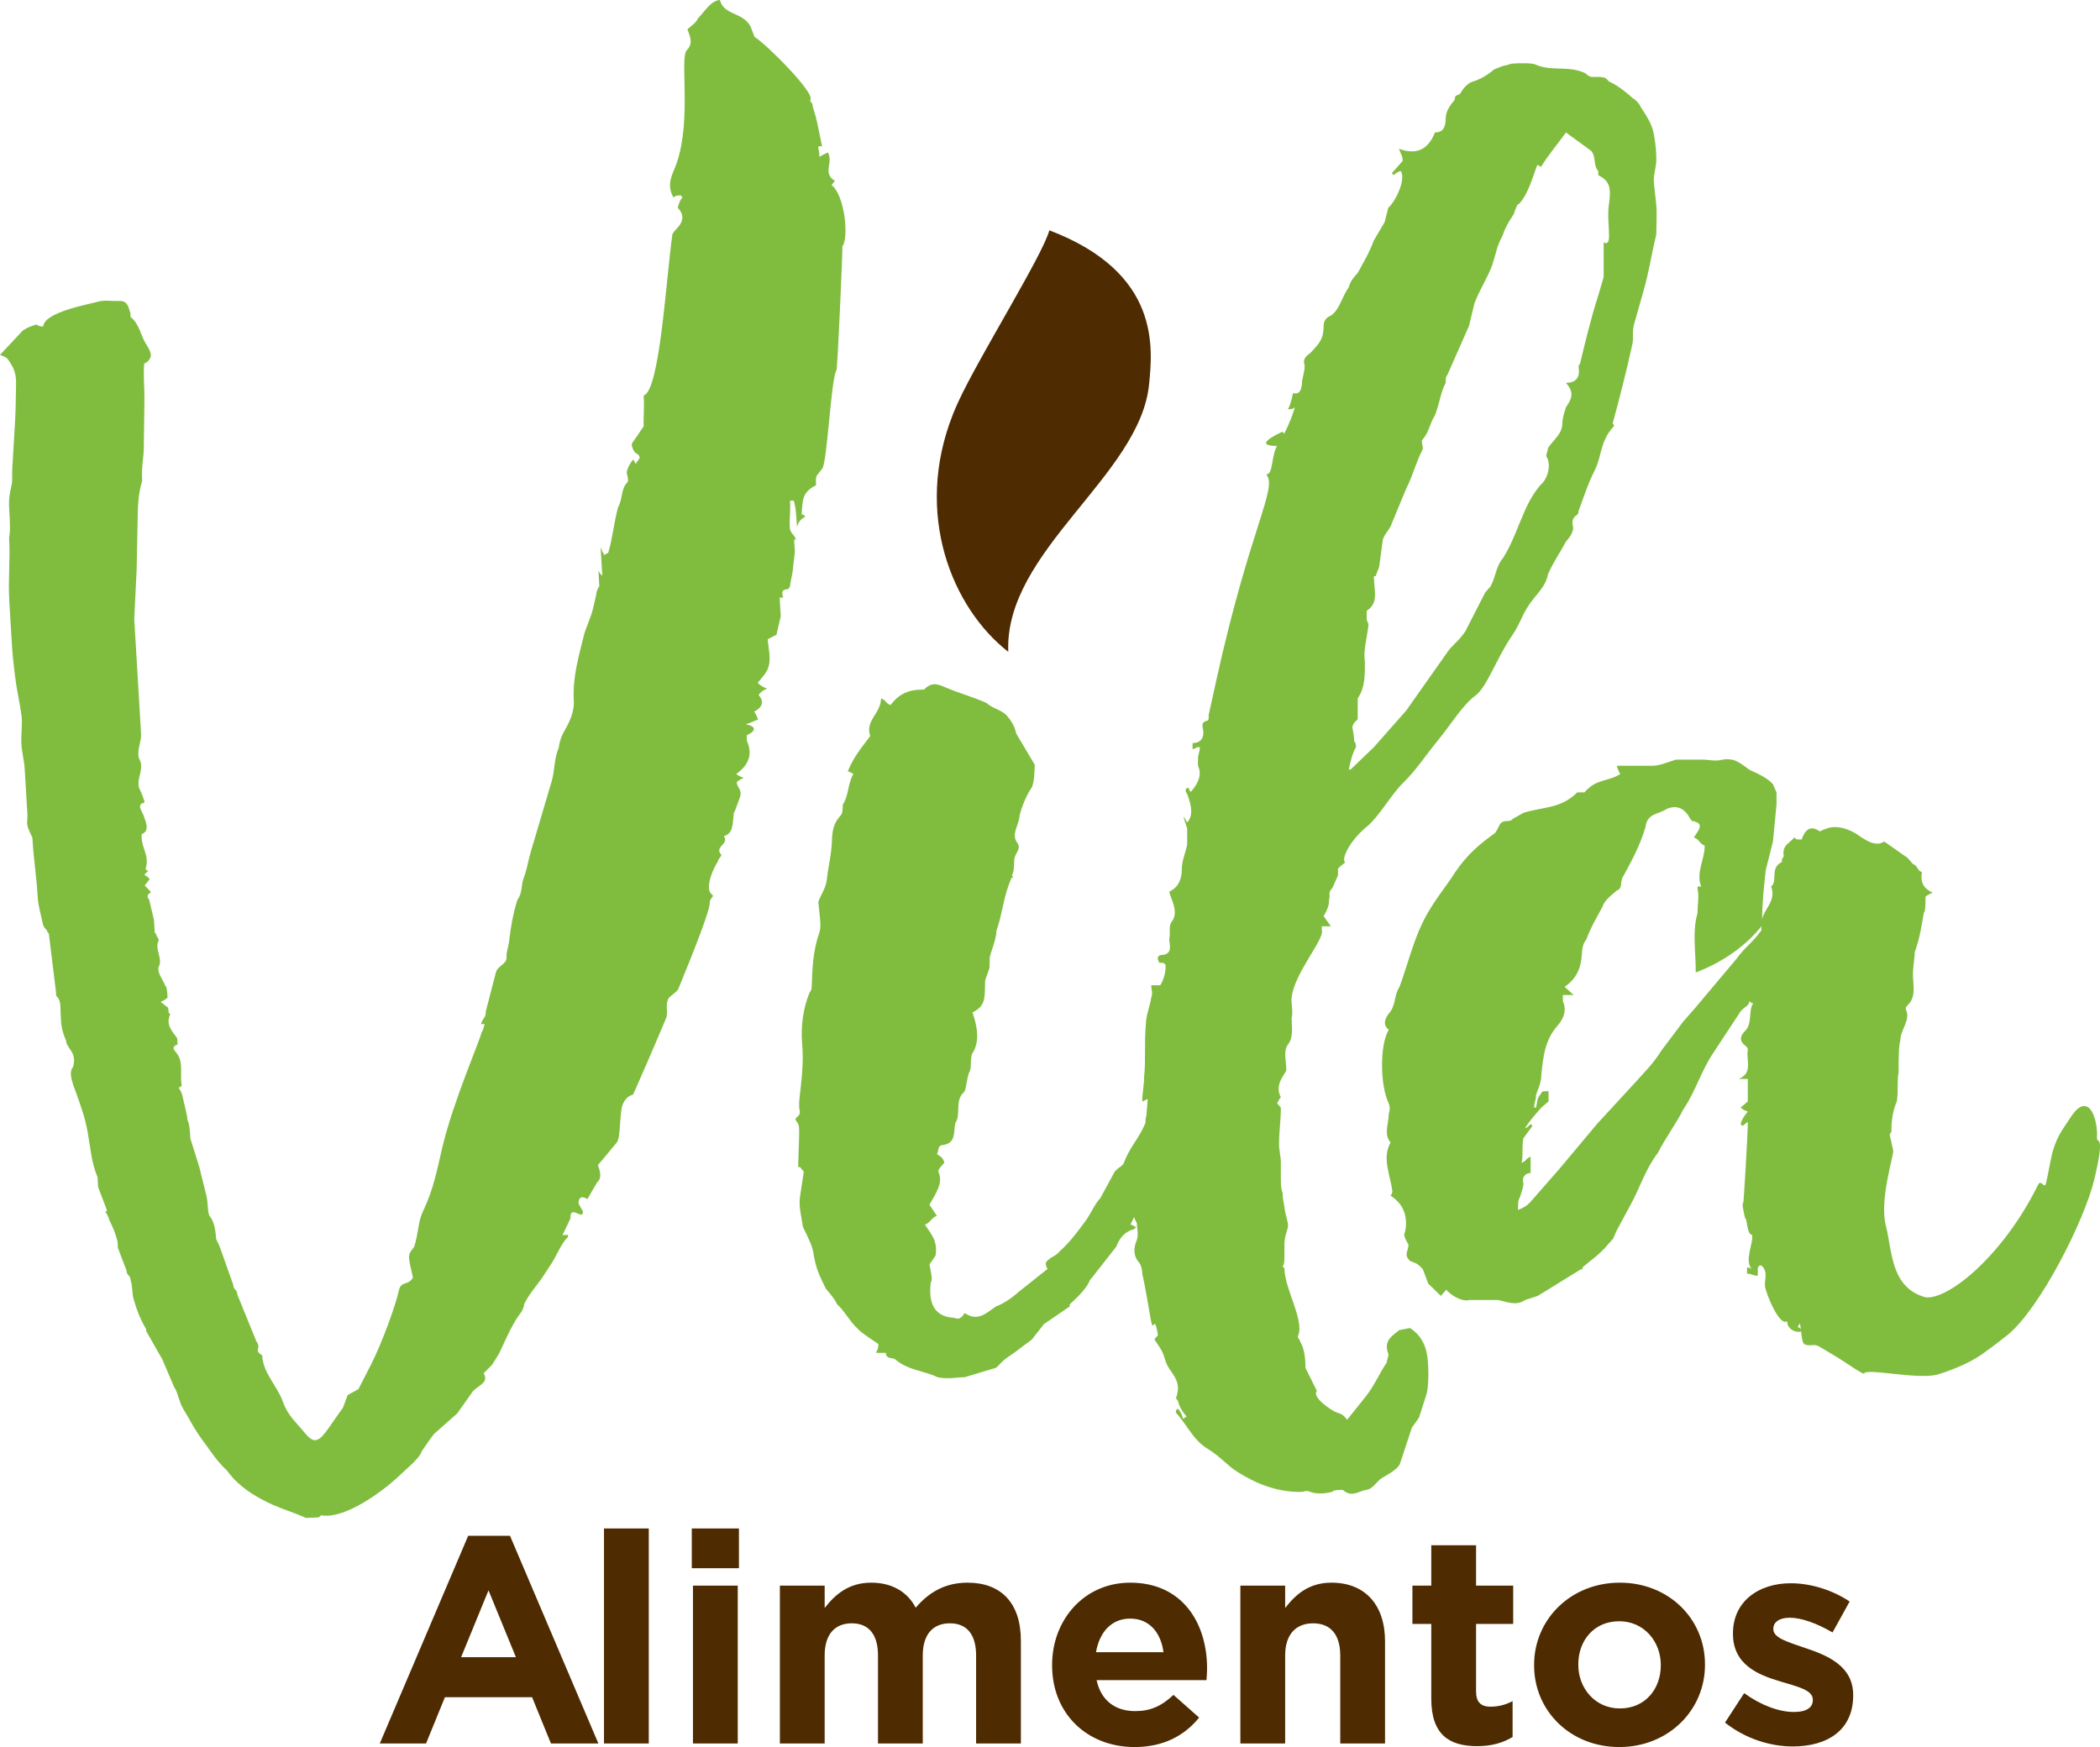
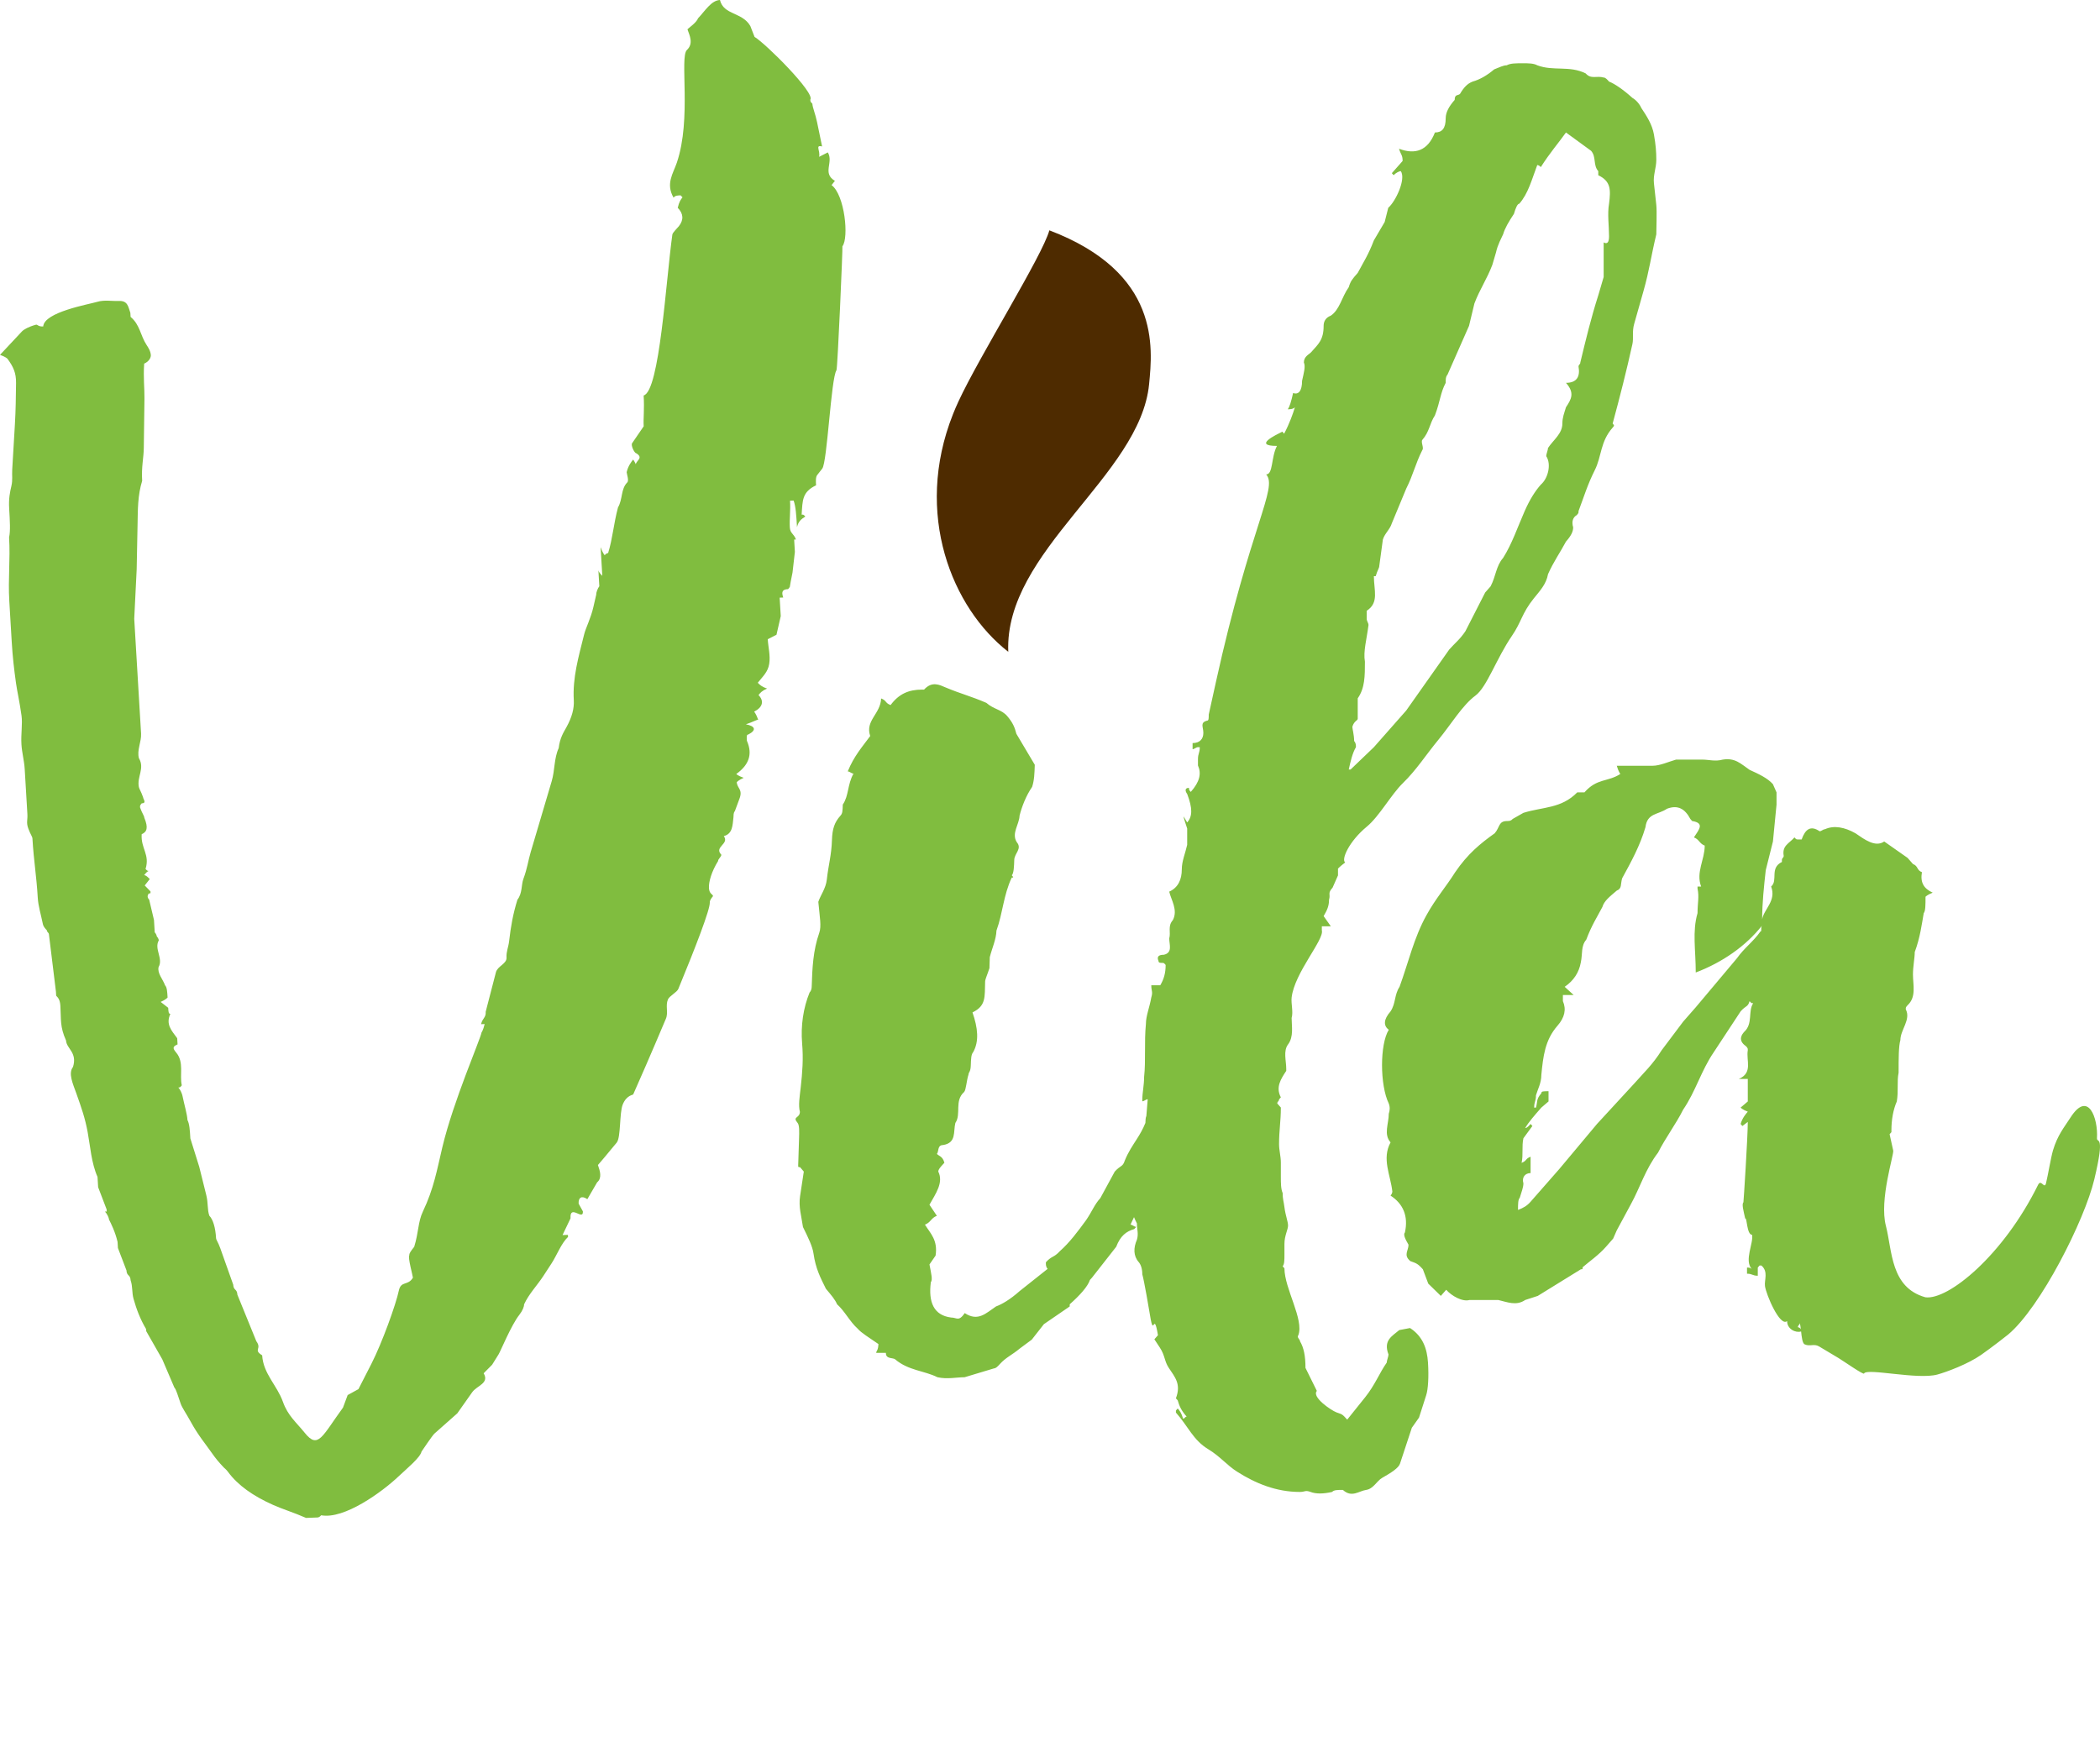
<svg xmlns="http://www.w3.org/2000/svg" xml:space="preserve" width="82.754mm" height="68.853mm" style="shape-rendering:geometricPrecision; text-rendering:geometricPrecision; image-rendering:optimizeQuality; fill-rule:evenodd; clip-rule:evenodd" viewBox="0 0 7640.53 6357.04">
  <defs>
    <style type="text/css"> .fil1 {fill:#4E2B00;fill-rule:nonzero} .fil0 {fill:#80BD3F;fill-rule:nonzero} </style>
  </defs>
  <g id="Camada_x0020_1">
    <path class="fil0" d="M6541.31 4829.46c0,-7.43 6.52,-7.43 6.52,-14.9 1.97,4.45 3.18,12.61 4.27,22.01 -2.47,-4.09 -6.64,-7.11 -10.79,-7.11zm11.7 15.35c2.23,20.44 4.73,43.22 13.05,47 19.13,8.68 33.97,-3.45 52.27,7.44l70.46 42.11c17.36,10.36 93.34,63.74 93.34,56.29 10.74,-20.4 194.92,23.73 267.02,3.88 33.16,-9.15 110.64,-37.83 158.93,-71.52 38.08,-26.62 93.18,-69.7 98.32,-74.03 117.83,-98.65 277.73,-415.32 313.35,-564.27 40.98,-171.23 8.47,-129.66 9.75,-150.61 4.48,-71.12 -31.59,-175.77 -96.27,-74.83 -23.62,36.89 -46.92,63.6 -63.71,119.49 -7.36,24.58 -18.6,92.33 -25.41,119.66 -5.96,23.8 -17.62,-17.02 -28.89,5.86 -126.95,257.53 -327.54,420.34 -410.06,409.19 -127.47,-35.74 -120.21,-169.81 -143.71,-260.21 -24.62,-94.71 29.91,-258.8 26.69,-273.6l-13.07 -59.58 6.56 -7.43 0 -7.46c0,-37.25 6.52,-74.5 19.58,-104.28 6.55,-37.23 0,-74.48 6.55,-104.24 0,-52.16 0,-96.86 6.5,-119.2 0,-37.25 39.2,-74.48 19.6,-111.72 0,-7.44 0,-7.44 6.53,-14.9 32.68,-29.81 19.6,-74.5 19.6,-111.74 0,-29.78 6.52,-59.59 6.52,-81.91 19.6,-52.12 26.15,-104.26 32.67,-141.5 6.52,-7.42 6.52,-29.81 6.52,-59.58 0,0 6.55,-7.46 26.15,-14.91 -32.67,-14.89 -45.73,-37.24 -39.18,-74.48 -19.58,-7.43 -13.06,-22.34 -32.67,-29.81 -13.05,-14.89 -19.6,-22.32 -19.6,-22.32l-84.9 -59.58c-32.64,22.32 -71.85,-7.49 -104.5,-29.81 -39.2,-22.3 -78.38,-29.78 -111.02,-14.86 -6.56,0 -13.06,7.43 -19.63,7.43 -32.65,-22.34 -52.23,-7.43 -65.29,29.76l-13.06 0c-6.53,0 -6.53,0 -13.08,-7.43 -19.56,22.38 -45.71,29.82 -39.17,67.06 0,7.44 -6.54,7.44 -6.54,14.87l0 7.46c-45.73,22.39 -13.06,67.06 -39.17,89.36 19.58,52.14 -26.15,81.94 -32.67,119.15 0,-59.55 6.52,-119.15 13.06,-178.7l26.13 -104.28 13.06 -134.07 0 -44.69 -13.06 -29.8c-19.6,-22.33 -52.25,-37.23 -84.91,-52.15 -32.67,-22.34 -52.25,-44.63 -97.98,-37.24 -26.13,7.47 -52.23,0 -71.83,0l-97.96 0c-26.13,7.47 -58.79,22.34 -84.91,22.34l-130.63 0c6.52,22.37 13.06,29.81 13.06,29.81 -45.73,29.8 -84.92,14.89 -130.64,67.03l-26.13 0c-58.79,59.58 -124.08,52.12 -195.94,74.5l-39.2 22.32c-6.5,7.43 -13.05,7.43 -19.56,7.43 -32.67,0 -26.13,22.39 -45.73,44.69 -52.23,37.27 -97.98,74.52 -143.69,141.53 -32.67,52.12 -71.83,96.82 -104.48,156.41 -45.73,81.94 -65.33,171.31 -98,260.68 -19.58,29.81 -13.05,59.59 -32.67,89.36 -26.1,29.81 -26.1,52.16 -6.52,67.05 -32.65,52.12 -32.65,201.13 0,268.13 4.95,13.06 4.06,25.52 0,37.26 0,37.22 -19.58,74.46 6.52,104.28 -32.65,59.58 0,119.16 6.52,178.74 0,0 0,7.42 -6.52,14.91 45.75,29.78 65.33,74.48 52.27,134.06 -6.52,7.42 0,22.33 13.06,44.67 0,22.39 -19.58,37.25 6.52,59.58 19.61,7.48 26.13,7.48 45.73,29.81l19.58 52.15 45.73 44.68 19.58 -22.33c19.61,22.33 58.79,44.67 84.91,37.2l104.51 0c32.67,7.47 65.31,22.38 97.98,0l45.72 -14.86 156.75 -96.82c6.52,0 6.52,0 6.52,-7.46 26.11,-22.35 58.79,-44.69 84.91,-74.5l26.13 -29.77 13.06 -29.81 52.23 -96.81c32.67,-59.59 52.27,-126.6 98,-186.18 26.12,-52.18 65.31,-104.3 91.43,-156.45 45.71,-67 65.31,-141.54 111.02,-208.55l97.96 -148.96c19.58,-22.32 26.15,-14.86 32.67,-37.24 6.54,7.47 6.54,7.47 13.06,7.47 -19.58,29.77 0,74.47 -32.67,104.27 -6.53,7.47 -26.11,29.79 6.52,52.14 6.56,7.47 6.56,7.47 6.56,14.9 -6.56,37.25 19.58,81.96 -32.67,104.27l32.67 0 0 81.93 -26.15 22.34c0,0 6.54,7.43 26.15,14.87 -6.56,7.49 -19.61,22.37 -26.15,44.71l6.54 7.43 19.61 -14.89c0,53.08 -15.21,290.56 -15.9,292.23 -6.53,7.49 0,29.82 6.52,59.63 6.54,-7.47 5.27,58.86 24.85,58.86 6.35,29.04 -29.45,93.46 -1.09,124.3 -5.75,-5.03 -11.48,-5.03 -17.23,-5.03l0 22.32c19.61,0 19.61,7.43 39.19,7.43l0 -29.76c0,0 0,0 6.52,-7.49l6.55 0c26.12,22.34 10.29,52.37 13.06,74.49 3.77,30.22 54.41,150.09 80.54,127.75 0,29.1 31.19,43.97 50.88,37.7zm-3329.8 78.06c-0.78,24.13 27.7,16.13 34.5,24.13 48.09,40.25 104.53,40.25 153.14,64.37 35.03,8.09 70.55,0 98.77,0l106.87 -32.16c7.04,0 14.37,-8.08 21.68,-16.09 21.95,-24.12 43.37,-32.2 72.37,-56.33l43.36 -32.16 44.16 -56.34 93.81 -64.38 0.24 -8c36.31,-32.21 65.56,-64.37 73.41,-88.51l7.31 -8.07 88.3 -112.63c15.38,-40.25 37.07,-56.29 65.55,-64.36l7.31 -8.04c-7.04,0 -13.85,-8.06 -20.9,-8.06l12.87 -27.35c3.05,7.52 6.55,15.19 10.59,22.84 0,22.21 6.52,37.05 0,59.23 -13.06,29.65 -13.06,59.26 6.52,81.52 6.53,7.37 13.05,22.17 13.05,44.44 6.56,22.22 24.8,128.68 28.48,151.51 13.58,84.37 12.65,-24.02 28.47,70.08 0,0 -6.54,7.42 -13.08,14.84l19.6 29.64c19.58,29.6 16.35,49.36 32.67,74.05 23.12,34.9 45.71,59.25 26.13,111.06 0,0 0,0 6.52,7.42 6.55,22.21 13.06,37.02 32.67,59.25 -6.54,0 -6.54,7.41 -13.06,7.41 -6.54,-22.21 -13.06,-29.64 -19.6,-37.05l-6.52 7.41 0 7.42c45.71,51.81 62.76,100.17 117.56,133.29 43.46,26.3 67.32,57.73 104.5,81.47 68.11,43.44 143.69,74.07 228.59,74.07 19.58,0 19.6,-7.37 39.22,0 19.57,7.39 45.69,7.4 78.36,0 6.53,-7.4 19.6,-7.4 39.18,-7.4 32.65,29.64 58.04,3.79 84.92,0 25.83,-3.69 39.28,-33.18 57.63,-43.56 34.16,-19.37 60.19,-36.33 65.29,-51.87l43.1 -130.66 26.13 -37.05 26.13 -81.49c7.04,-22.05 9.77,-66.78 6.54,-118.48 -3.27,-52.2 -19.6,-96.26 -65.33,-125.91l-39.18 7.41c-26.13,22.23 -58.78,37.03 -39.19,88.85 0,7.42 -6.52,22.23 -6.52,29.65 -26.13,37.02 -42.59,81.24 -78.38,125.91l-65.31 81.46c-19.6,-22.21 -19.53,-19.03 -39.07,-26.4 -19.56,-7.38 -91,-55.84 -71.38,-78.04l-41.42 -83.82c0,-44.44 -6.5,-74.05 -19.58,-96.27 0,-7.38 -13.05,-14.83 -6.53,-22.22 21.71,-57.38 -50.41,-169.8 -50.41,-243.84l-6.52 -7.42c6.52,-7.37 6.52,-22.21 6.52,-44.39l0 -37.06c0,-30.44 13.08,-51.84 13.08,-66.66 0,-14.82 -9.31,-36.48 -13.08,-66.63 -2.76,-22.04 -6.52,-29.64 -6.52,-51.87 -6.55,-14.8 -6.55,-37.03 -6.55,-59.25l0 -51.81c0,-22.23 -6.52,-44.45 -6.52,-66.67 0,-51.85 6.52,-81.48 6.52,-133.33 0,0 -6.52,-7.41 -13.06,-14.8 0,-7.43 6.55,-7.43 6.55,-14.8l6.52 -7.41c-19.58,-37.03 0,-66.63 19.62,-96.32l0 -7.39c0,-29.6 -11.41,-65.11 6.53,-88.85 21.32,-28.24 13.06,-66.7 13.06,-96.3 6.52,-22.21 -2.43,-51.99 0,-74.05 9.92,-90.06 119.64,-211.63 109.9,-244.79l0 -14.79 32.65 0 -26.1 -37.02c13.06,-22.26 19.58,-37.06 19.58,-59.27 6.52,-22.23 -6.52,-22.23 13.06,-44.45l19.58 -44.42 0 -24.71c0,0 6.56,-7.43 26.15,-22.2 -15.28,-11.16 14.7,-77.64 78.69,-130.41 45.41,-37.41 88.77,-117.1 131.21,-158.36 49.27,-47.9 83.41,-102.18 130.86,-159.81 44,-53.49 85.98,-123.9 133.14,-158.68 41.76,-30.76 76.14,-134.79 133.03,-217.8 34.58,-50.37 35.48,-81.15 78.87,-135.29 22.08,-27.54 45.69,-51.83 52.25,-88.86 19.58,-44.45 45.73,-81.47 65.31,-118.52 19.58,-22.2 26.15,-37.01 26.15,-51.83 -6.56,-22.18 0,-37.02 13.02,-44.44 6.55,-7.41 6.55,-7.41 6.55,-14.81 19.6,-51.85 32.65,-96.26 58.79,-148.12 26.11,-51.82 19.58,-103.69 65.31,-155.52 6.53,-7.41 6.53,-7.41 0,-14.83 26.13,-96.26 50.7,-192.93 71.84,-288.85 4.99,-22.67 -1.75,-44.95 6.54,-74.05l33.33 -117.47c22.2,-78.2 27.52,-126.55 47.11,-208.01 0,-14.81 2.53,-83.76 0,-106.93l-8.59 -78.66c-3.31,-30.22 8.59,-55.74 8.59,-85.37 0,-29.62 -2.06,-55.31 -8.59,-92.32 -6.54,-37.06 -26.14,-66.67 -45.75,-96.3 -6.52,-14.82 -19.56,-29.62 -32.64,-37.04 -32.65,-29.65 -65.31,-51.87 -84.9,-59.24 -6.54,-7.41 -13.06,-14.8 -19.6,-14.8 -26.12,-7.43 -45.7,7.39 -65.31,-14.86 -58.77,-29.63 -117.56,-7.37 -176.33,-29.63 -13.06,-7.39 -32.68,-7.39 -52.28,-7.39 -26.1,0 -45.7,0 -58.77,7.39 -13.06,0 -26.13,7.45 -45.73,14.84 -26.12,22.21 -52.25,37.03 -78.38,44.45 -19.58,7.37 -32.64,22.22 -45.7,44.44 -6.55,7.4 -19.58,0 -19.58,22.22 -19.63,22.22 -32.67,44.44 -32.67,66.61 0,37.04 -13.06,51.88 -39.19,51.88 -26.12,66.66 -71.85,81.46 -130.64,59.23 6.56,22.23 13.08,22.23 13.08,44.46l-39.2 44.45 6.54 7.37c6.55,-7.37 19.58,-14.79 26.15,-14.79 19.58,29.64 -19.6,111.11 -45.73,133.33l-13.06 51.81 -39.2 66.63c-19.58,51.87 -39.19,81.47 -58.78,118.52 -19.58,22.21 -26.12,29.61 -32.67,51.88 -26.12,36.97 -32.63,81.45 -65.31,103.68 -19.58,7.42 -26.1,22.22 -26.1,37.01 0,51.83 -19.6,66.63 -45.73,96.27 -6.54,7.41 -26.13,14.81 -26.13,37.03 6.53,14.83 0,37.01 -6.56,66.66 0,37.01 -13.03,51.85 -32.65,44.4 -6.5,29.68 -13.06,51.87 -19.56,59.28 6.5,0 19.56,0 26.13,-7.41 -6.56,22.21 -19.63,59.25 -39.21,96.3 0,0 0,0 -6.52,-7.43 -22.72,11.46 -108.57,51.88 -19.6,51.88 -21.56,40.72 -13.48,103.69 -39.19,103.69 43.29,49.04 -57.43,186.49 -182.87,755.36l-26.12 118.53c0,14.82 0,22.22 -6.55,22.22 -26.12,7.38 -13.05,22.22 -13.05,44.45 0,22.19 -13.07,37.03 -39.18,37.03l0 22.2c6.5,0 13.05,-7.37 19.58,-7.37l6.53 0c0,22.21 -6.53,22.21 -6.53,44.4 0,14.85 0,22.21 0,22.21 13.06,29.64 6.53,59.28 -26.12,96.28 -6.55,-7.4 -6.55,-7.4 -6.55,-14.8 -16.67,0 -13.57,12.88 -6.54,22.22 19.62,51.81 19.62,81.46 0,103.68l-13.05 -22.21c0,7.4 6.52,22.21 13.05,44.44l0 59.23c-6.53,29.62 -19.58,59.3 -19.58,88.92 0,37.01 -13.06,66.61 -45.73,81.41 6.54,29.66 32.67,66.67 13.08,103.72 -19.58,22.23 -6.55,44.46 -13.08,66.63 0,22.21 13.08,51.91 -19.56,59.28 -19.6,0 -26.15,7.38 -19.6,22.22 0,7.4 6.54,7.4 13.04,7.4 6.56,0 6.56,0 13.06,7.41 0,29.64 -6.5,51.85 -19.56,74.03 0,0 -13.08,0 -32.68,0 0,22.27 6.54,22.27 0,44.46 -6.52,37.03 -19.56,66.66 -19.56,96.26 -6.55,66.66 0,133.33 -6.55,192.59 0,29.64 -6.56,59.25 -6.56,81.46l0 7.4c6.56,0 13.1,-7.4 19.62,-7.4l-4.89 60.87c-2.87,6.23 -3.1,13.7 -3.48,25.33 -9.47,23.19 -19.94,40.93 -30.61,57.7l-0.2 -3.18 0.06 3.44c-15.2,23.86 -30.74,45.8 -44.22,78.84 -7.83,24.13 -14.63,16.08 -36.58,40.2l-52.48 96.56c-21.96,24.12 -29.79,48.28 -51.98,80.45 -29.51,40.25 -59.03,80.45 -95.35,112.62 -21.95,24.13 -28.73,16.13 -50.69,40.25 -0.26,8.04 -0.53,16.09 6.28,24.13l-101.36 80.46c-36.31,32.16 -65.07,48.29 -86.48,56.28 -36.05,24.16 -65.31,56.36 -113.66,24.16 -22.2,32.19 -28.75,16.08 -49.9,16.08 -63.24,-8.03 -82.86,-56.31 -73.46,-128.73 7.31,-8.01 1.03,-32.18 -4.99,-64.34l22.21 -32.16c8.86,-56.34 -18.57,-80.46 -38.69,-112.68 21.42,-8.04 21.95,-24.13 43.37,-32.17l-26.92 -40.25c22.46,-40.21 51.99,-80.45 32.1,-120.67 0.28,-8.04 7.58,-16.07 14.89,-24.12l7.32 -8.04c-6.28,-24.13 -20.4,-24.13 -27.19,-32.21 7.32,-8.03 1.04,-32.17 22.21,-32.17 49.64,-8.04 36.82,-48.25 44.92,-80.46 22.19,-32.16 -4.46,-80.44 31.85,-112.62 7.31,-8.04 8.36,-40.21 16.18,-64.37 0.27,-8.03 7.32,-8.03 8.1,-32.16 0.79,-24.13 1.3,-40.21 8.61,-48.3 22.46,-40.22 16.96,-88.47 -2.4,-144.78 50.17,-24.13 44.14,-56.34 45.98,-112.65 0.24,-8.03 7.82,-24.16 15.67,-48.28l1.28 -40.21c8.1,-32.18 23.24,-64.38 24.27,-96.55 23.25,-64.36 25.33,-128.73 55.64,-193.08 7.03,0 7.03,0 0.24,-8.08 7.32,-8.05 8.1,-32.17 8.87,-56.29 0.78,-24.13 29.53,-40.23 9.13,-64.34 -20.14,-32.21 9.12,-64.37 10.17,-96.58 8.09,-32.17 23.5,-72.38 45.71,-104.59 7.82,-24.13 8.6,-48.28 9.64,-80.44l-66.92 -112.63c-6.28,-24.14 -12.82,-40.22 -33.19,-64.34 -20.4,-24.17 -48.62,-24.17 -76.05,-48.29 -55.67,-24.13 -92.89,-32.83 -148.8,-56.33 -20.68,-8.67 -48.62,-24.13 -77.86,8.03l-7.05 0c-49.38,0 -85.18,16.13 -114.71,56.34 -20.9,-8.04 -13.57,-16.08 -34.49,-24.16 -1.82,56.33 -59.03,80.45 -39.68,136.78 -29.51,40.25 -58.77,72.41 -81.76,128.75 7.05,0 13.86,8 20.9,8 -22.45,40.24 -16.71,80.49 -38.9,112.66 -0.78,24.14 -1.04,32.18 -8.34,40.21 -21.96,24.17 -29.79,48.3 -31.08,88.5 -1.82,56.33 -12.46,88.18 -18.79,144.84 -3.59,32.02 -22.97,56.31 -30.82,80.46 5.24,56.3 11.82,88.73 3.43,112.62 -22.67,64.59 -25.32,128.71 -27.39,193.08 -0.24,8.05 -0.51,16.11 -7.83,24.13 -22.98,56.34 -32.56,120.77 -27.13,185.06 4.76,56.38 1.08,104.84 -5.2,160.9 -3.68,33.02 -9.13,64.38 -2.85,88.5 -0.78,24.14 -28.73,16.09 -8.34,40.21 6.79,8.05 6.01,32.22 5.22,56.34l-3.09 96.55c-0.27,8.03 -0.27,8.04 6.79,8.04l13.59 16.07 -13.5 89.05c-5.97,39.4 4.73,72.42 10.49,112.63 19.87,40.21 34.65,71.07 38.21,95.98 7.96,55.78 25.37,88.52 45.24,128.72 20.36,24.15 33.97,40.24 40.5,56.37 27.43,24.13 47.3,64.35 74.75,88.47 13.59,16.12 41.29,32.16 75.78,56.32 -0.78,24.13 -7.82,24.13 -8.07,32.17l35.25 0zm-158.26 -4026.64c24.31,-30.85 8.47,-187.22 -39.41,-222.72l12.16 -15.42c-47.39,-28.04 -3.99,-67.13 -25.79,-103.59l-31.71 16.14c5.18,-22.61 -15.71,-44.23 10.84,-37.79l-18.4 -88.96c-6.21,-30.15 -16.16,-51.74 -17.03,-66.61 -6.98,-7.2 -6.98,-7.2 -7.41,-14.68 18.68,-23.72 -161.61,-203.53 -202.87,-228.37l-15.39 -39.58c-29.18,-51.19 -97.1,-39.15 -110.53,-94.65 -31.71,1.25 -54.34,40.09 -80.04,66.88 -5.03,16.14 -38.22,37.49 -38.09,40.14 7.87,22.08 22.65,51.48 -2.06,74.82 -27.26,25.77 17.6,249.59 -36.62,409.9 -13.55,40.05 -41.19,76.38 -12,127.53 6.07,-7.71 12.59,-7.94 25.63,-8.47l6.96 7.18c-6.07,7.75 -12.14,15.46 -17.34,38.08 20.89,21.61 22.2,44 4.01,67.12 -6.05,7.65 -22.57,22.99 -23.61,30.25 -23.34,165.84 -46.06,569.72 -104.46,585.58 3.1,52.25 -1.62,82.3 0.15,112.15l-42.07 61.48c-5.56,8.11 8.75,37.02 15.25,36.75 26.66,16.57 0.49,26.01 -1.87,39.76 -5.6,-12.46 -9.82,-16.85 -9.82,-16.85 -6.08,7.7 -18.23,23.12 -23.42,45.78 0.45,7.44 9.08,30.38 2.21,37.29 -23.99,24.24 -15.99,60.42 -33.76,91.04 -16.02,60.4 -19.42,112.88 -35.86,165.87 0,0 -6.53,0.28 -12.59,7.94 0,0 -6.97,-7.16 -14.82,-29.27l6.21 104.4c-6.95,-7.2 -13.92,-14.4 -14.37,-21.87l3.55 59.68c-6.08,7.67 -11.7,22.85 -11.26,30.32l-10.38 45.28c-9.45,41.33 -27.74,76 -33.33,98.5 -20.74,83.16 -42.81,158.68 -37.94,240.66 1.78,29.87 -6.75,61.86 -26.8,98.26 -9.6,17.42 -23.88,38.3 -28.17,75.88 -17.33,38.04 -13.48,80.09 -25.48,120.61l-76.16 257.13c-10.21,34.57 -12.18,58.85 -26.8,98.27 -8,21.55 -3.43,52.44 -21.63,75.6 -16.46,52.95 -24.26,98.55 -30.24,150.66 -2.65,23.22 -10.8,37.85 -9.47,60.19 1.32,22.38 -32.76,30.81 -38.57,53.25l-37.18 143.51c1.32,22.35 -11.71,22.88 -16.89,45.51l13.03 -0.54c-5.18,22.66 -11.25,30.38 -11.25,30.38 -3.9,24.65 -102.69,249.7 -142.54,417.36 -19.83,83.53 -30.87,150.37 -70.96,234.53 -17.96,37.73 -15.14,75.36 -31.57,128.32 -12.14,15.46 -18.23,23.17 -17.77,30.63 -6.08,7.72 12.67,74.16 13.1,81.59 -17.77,30.61 -43.46,10.32 -51.2,47 -10.69,50.68 -61.04,190.55 -100.15,267.07l-46.85 91.53 -39.24 21.62 -16.9 45.54c-76.36,104.77 -90.25,152.66 -139.16,91.91 -31.57,-39.2 -61.47,-62.21 -79.52,-113.12 -21.22,-59.75 -71.43,-101.83 -75.45,-168.96 -33.91,-21.12 0.14,-22.18 -21.21,-51.26l-68.9 -169.25c-1.34,-22.34 -13.93,-14.4 -15.25,-36.75l-47.13 -132.7c-7.86,-22.12 -14.82,-29.36 -15.27,-36.79 -2.21,-37.25 -10.51,-66.85 -24.44,-81.26 -7.87,-22.11 -3.79,-45.4 -10.99,-74.31l-25.76 -103.65 -32.31 -103.4c-1.79,-29.82 -3.11,-52.24 -10.53,-66.89 -1.32,-22.38 -10.7,-51.65 -18.39,-88.95 -1.5,-7.3 -7.85,-22.15 -14.8,-29.35 6.52,-0.24 6.52,-0.24 12.58,-7.96 -8.73,-37.01 9.17,-83.63 -20.15,-118.81 -12.95,-15.56 -14.37,-21.87 4.75,-30.1l-1.33 -22.39c-21.34,-29.05 -42.23,-50.64 -24.89,-88.72 -6.53,0.24 -6.98,-7.21 -7.87,-22.1l-27.41 -21.35c19.11,-8.24 25.18,-15.96 25.18,-15.96 -1.32,-22.33 -2.21,-37.28 -9.19,-44.48 -7.84,-22.08 -28.73,-43.69 -23.55,-66.34 17.79,-30.62 -17.04,-66.62 0.76,-97.2 0,0 -0.45,-7.46 -7.42,-14.69 0,0 -0.44,-7.44 -7.41,-14.64l-2.67 -44.73 -17.49 -74.08c-6.95,-7.2 -7.4,-14.64 -1.34,-22.4 6.52,-0.22 6.52,-0.22 6.08,-7.65l-20.9 -21.6 18.24 -23.17c-6.98,-7.21 -13.93,-14.41 -20.48,-14.18 6.01,-7.58 11.98,-15.13 18.39,-15.63 -6.21,0.24 -6.33,0.13 -13.19,-6.98 16.45,-52.99 -17.47,-74.05 -14.08,-126.52 19.13,-8.22 24.74,-23.41 9.49,-60.2 -0.45,-7.44 -7.41,-14.64 -15.26,-36.75 -0.45,-7.48 -0.45,-7.48 5.64,-15.18 19.56,-0.78 5.61,-15.19 5.18,-22.63 -7.85,-22.15 -13.77,-29.51 -15.26,-36.78 -7.69,-37.3 22.07,-68.17 0.29,-104.67 -8.3,-29.56 9.49,-60.21 7.71,-90.02l-19.56 -328.14 -5.33 -89.51 8.88 -179.75 3.25 -164.59c1.04,-52.66 0.3,-104.65 16.73,-157.64 -3.11,-52.2 5.43,-81.85 5.94,-119.83l2.38 -179.5c0.49,-37.28 -4.46,-74.59 -1.05,-127.07 19.11,-8.22 24.74,-23.39 24.31,-30.84 -0.88,-14.9 -9.65,-28.2 -15.28,-36.75 -23.21,-35.33 -23.97,-73.85 -58.37,-102.4l-0.9 -14.9c-7.84,-22.15 -9.21,-44.49 -41.77,-43.21 -26.07,1.04 -52.42,-4.59 -78.25,3.08 -31.95,9.49 -193.63,37.28 -197.03,89.76 -19.58,0.78 -20.23,-8.13 -26.54,-6.42 -25.99,7.04 -44.2,17.36 -50.81,24.4l-79.87 85.38c20,6.65 26.98,13.9 26.98,13.9 21.34,29.06 31.89,51.21 31.42,88.47 -0.7,52.7 -1.1,97.71 -4.16,149.68l-9.77 164.83c-1.38,23.46 2.21,37.3 -2.97,59.95 -5.18,22.58 -10.36,45.24 -8.14,82.54 2.66,44.72 4.89,82.03 -0.3,104.64 4.89,82.04 -4.14,149.38 0.76,231.73l8.88 149.15c3.12,52.24 8.13,96.58 15.43,148.93 4.12,29.63 12.85,66.48 20.15,118.85 4.13,29.58 -2.53,67.34 -0.3,104.63 1.77,29.83 10.07,59.42 11.87,89.24l9.77 164.09c1.34,22.34 -4.75,30.11 3.12,52.21 7.85,22.12 14.82,29.29 15.27,36.77 4.87,82.01 14.5,133.96 19.4,216.02 1.77,29.81 11.12,59.18 18.81,96.48 1.53,7.28 7.41,14.62 14.38,21.83 0.43,7.45 6.51,7.27 7.41,14.63l25.48 208.33 0.89 14.95c6.95,7.2 13.95,14.38 15.27,36.77 3.12,52.19 -2.08,74.82 20.61,126.28 1.78,29.83 41.78,43.17 25.33,96.16 -18.23,23.17 -0.36,61.08 12.31,96.71 18.9,53.25 31.39,88.49 41.04,140.43 9.62,51.93 13.19,111.62 35.86,163.04l2.23 37.28 30.97 81.04 0.45 7.43 -6.54 0.27c6.97,7.2 14.4,21.84 14.84,29.32 7.39,14.64 22.23,43.95 30.97,81.01 0,0 0.45,7.48 1.34,22.35l30.97 81.05c1.34,22.33 13.93,14.38 15.25,36.75 7.87,22.12 4.15,44.22 10.53,66.89 10.27,36.53 24.01,73.82 45.8,110.32l0.43 7.48 58.38 102.35 43.89 102.69c6.96,7.2 12.92,30.05 23.12,58.91 5.54,15.58 19.04,33.73 36.6,65.79 26.73,48.94 52.27,78.65 78.85,116.52 9.26,13.23 21.32,29.09 42.23,50.7 0,0 7.9,6.2 13.91,14.4 36.71,49.98 92.06,88.39 164.05,120.65 35.86,16.03 73.49,26.97 120.47,47.54l42.38 -1.63c0,0 6.53,-0.28 12.59,-7.98 83.9,15.68 221.86,-84.81 282.57,-142.43 28.77,-27.32 77.49,-66.86 82.69,-89.51 0,0 39.58,-58.8 46.73,-65.17l83.29 -73.76 54.25 -76.89c17.09,-24.24 63.4,-32.39 41.65,-68.9l30.81 -31.11 23.86 -38.33c6.77,-10.87 45.88,-106.1 75.04,-143.14 12.16,-15.41 17.79,-30.63 17.34,-38.08 17.33,-38.08 48.06,-69.4 70.4,-103.78l29.94 -45.98c19.17,-29.49 34.89,-72.41 59.64,-95.81l-0.46 -7.48 -19.56 0.78 29.06 -60.92c-3.19,-53.7 47.17,10.99 45.01,-25.35l-15.52 -28.14c-1.34,-22.39 11.26,-30.37 31.72,-16.19l35.54 -61.25c18.53,-15.56 10.74,-41.08 2.95,-63.04 7.38,-8.3 30.27,-35.28 68.36,-81.57 15.43,-18.7 9.49,-108.52 21.93,-138.7 14.84,-36.13 38.85,-33.72 38.41,-37.45 15.57,-34.48 65.35,-148.32 118.57,-274.51 9.74,-23.11 -2.36,-46.68 7.41,-70.19 5.33,-12.84 32.68,-25.78 37.94,-38.53 61.51,-149.14 115.9,-289.46 114.4,-314.64 -0.43,-7.43 5.63,-15.17 11.72,-22.9 -0.45,-7.43 -13.47,-6.97 -14.82,-29.3 -1.32,-22.34 9.49,-60.19 33.33,-98.5 -0.43,-7.42 12.15,-15.45 11.72,-22.87 -27.86,-28.79 30.39,-38.6 9.04,-67.64 32.16,-8.72 31.67,-38.32 35.12,-68.64 0.83,-7.4 -0.9,-14.96 5.18,-22.65l16.89 -45.52c12.49,-33.66 -8.73,-37.01 -10.08,-59.4 0,0 6.09,-7.75 25.21,-15.97 -20.01,-6.65 -26.98,-13.85 -26.98,-13.85 43.86,-31.66 61.19,-69.72 38.53,-121.16 -0.9,-14.91 -1.33,-22.34 5.18,-22.62 31.71,-16.19 24.31,-30.86 -8.73,-37.05 25.63,-8.45 38.22,-16.43 44.74,-16.71 -7.85,-22.1 -14.8,-29.3 -14.8,-29.3 31.7,-16.2 36.88,-38.82 15.99,-60.43 6.07,-7.7 12.15,-15.45 31.26,-23.67 -20,-6.66 -26.97,-13.86 -33.93,-21.06 18.23,-23.17 36.9,-38.85 41.63,-68.94 4.75,-30.05 -3.55,-59.65 -5.34,-89.5l31.71 -16.2 15.58 -67.84 -4.01 -67.17 13.05 -0.49c-7.87,-22.16 -1.78,-29.83 17.76,-30.62l6.09 -7.7c4.72,-30.1 9.07,-45.34 9.92,-52.71l8.59 -75.1 -2.67 -44.76 6.55 -0.25c-7.87,-22.1 -20.91,-21.6 -22.25,-43.99 -1.8,-29.8 2.96,-59.91 0.74,-97.21l13.06 -0.5c7.85,22.11 9.63,51.93 12.29,96.7 5.18,-22.61 17.77,-30.59 30.39,-38.57 -6.98,-7.2 -6.98,-7.2 -13.5,-6.96 3.42,-52.44 1.66,-82.27 52.45,-106.71 -0.87,-14.92 -1.77,-29.82 4.29,-37.54l18.24 -23.15c18.23,-23.18 31.87,-328.78 51.65,-357.69 4.28,-6.27 23.19,-447.83 21.73,-451.11zm-2522.19 2272.65l0 0 0.3 -0.04 -0.3 0.04zm4364.47 -368.74c6.55,-29.6 13.08,-59.2 26.13,-81.41 0,-7.42 0,-14.84 -6.52,-22.27 0,-22.21 -6.53,-44.4 -6.53,-51.82 6.53,-22.22 19.58,-22.22 19.58,-29.63l0 -66.64 0 -7.4c26.15,-37.03 26.15,-81.48 26.15,-133.33 -6.56,-37 6.5,-81.47 13.05,-133.3 0,-7.38 -6.55,-14.81 -6.55,-22.22l0 -29.64c45.73,-29.6 26.13,-74.08 26.13,-125.87l6.56 0c6.53,-22.26 13.05,-29.65 13.05,-37.02l13.06 -96.31c6.54,-22.22 26.12,-37.02 32.65,-59.25l52.27 -125.91c26.13,-51.81 32.65,-88.88 58.77,-140.75 6.55,-7.39 -6.52,-29.61 0,-37 26.13,-29.65 26.13,-59.27 45.73,-88.88 19.58,-51.81 19.58,-81.5 39.19,-118.49 0,-14.82 0,-22.21 6.52,-29.64l78.38 -177.73 19.58 -81.46c19.6,-51.87 45.73,-88.9 65.33,-140.72l13.08 -44.45c6.5,-29.64 19.56,-51.85 26.1,-66.67 6.53,-22.21 19.6,-44.44 39.19,-74.08 6.54,-22.17 13.06,-37.01 19.58,-37.01 32.65,-37.03 45.75,-88.85 65.33,-140.7 0,0 6.52,0 13.06,7.38 32.65,-51.78 65.31,-88.85 91.44,-125.87l91.44 66.66c19.58,22.21 6.52,51.83 26.12,74.05l0 14.79c45.73,22.24 45.73,51.87 39.18,103.69 -6.54,37.01 0,81.48 0,118.53 0,22.2 -6.54,29.6 -19.6,22.2l0 125.94 -19.58 66.63c-26.12,81.51 -45.73,162.93 -65.33,244.4 0,7.38 -6.52,7.38 -6.52,14.83 6.52,37.02 -6.55,59.24 -45.71,59.24 32.67,37 19.58,59.26 0,88.87 -6.56,22.21 -13.08,37.05 -13.08,59.25 0,37.05 -32.65,59.27 -52.23,88.88 0,7.39 -6.56,22.24 -6.56,29.65 19.6,29.61 6.56,81.46 -19.57,103.68 -19.6,22.21 -39.2,51.82 -58.79,96.26 -26.13,59.25 -45.73,118.49 -78.38,170.36 -26.1,29.64 -26.1,66.66 -45.71,103.68l-19.6 22.21 -71.85 140.72c-19.58,29.61 -39.17,44.45 -58.79,66.63l-52.23 74.07 -104.5 148.14 -117.58 133.33 -84.9 81.41 -6.55 0zm1255.95 246.96c19.56,7.43 19.56,22.38 39.17,29.82 0,52.11 -32.65,96.82 -13.05,148.93l-6.56 0 -6.53 0 0 7.47c6.53,29.8 0,52.13 0,89.38 -19.6,67 -6.52,134.06 -6.52,215.97 97.62,-37.08 182.27,-96.38 241.04,-170.56 -5.5,7.69 0.4,21.59 -5.92,21.59 -26.12,37.26 -58.79,59.59 -84.9,96.82l-150.23 178.78 -45.71 52.15 -78.39 104.26c-32.65,52.15 -65.29,81.96 -97.96,119.15l-137.17 148.97 -137.14 163.88 -104.5 119.15c-13.08,14.91 -26.15,22.34 -45.73,29.82 0,-22.37 0,-37.25 6.53,-44.72 6.54,-22.33 13.06,-37.24 13.06,-52.13 -6.52,-22.35 6.55,-37.25 26.15,-37.25l0 -59.58c-19.6,7.46 -13.08,14.89 -32.67,22.32 6.52,-29.77 0,-59.57 6.52,-89.38l32.68 -44.69 -6.54 -7.43c-6.55,7.43 -13.08,14.91 -19.6,14.91 13.06,-22.37 32.67,-44.68 58.79,-74.49l26.11 -22.34c0,0 0,-14.94 0,-37.23 -19.58,0 -26.11,0 -26.11,7.42 -19.6,22.39 -13.06,29.8 -19.6,52.15l-6.52 0c0,-22.34 6.52,-22.34 6.52,-44.71 6.54,-22.31 19.6,-44.69 19.6,-74.48 6.53,-67.02 13.05,-126.6 58.78,-178.74 26.12,-29.83 32.65,-59.58 19.6,-89.39l0 -22.31 39.17 0 -32.65 -29.81c32.65,-22.32 52.26,-52.15 58.79,-89.37 6.52,-29.78 0,-59.59 19.58,-81.92 19.6,-52.15 39.18,-81.96 58.78,-119.16 6.54,-22.38 26.12,-37.25 52.27,-59.63 19.58,-7.41 13.06,-22.32 19.58,-44.67 32.65,-59.58 65.31,-119.15 84.91,-186.16 6.52,-52.15 45.73,-44.68 78.36,-67.07 39.2,-14.89 65.31,0 84.93,37.25l6.5 7.43c45.73,7.44 26.13,29.82 6.56,59.58z" />
    <path class="fil1" d="M3668.46 2371.75c-203.77,-158.51 -345.39,-501.1 -201.27,-864.39 6.1,-15.41 12.72,-30.83 19.87,-46.29 77.32,-167.11 305.58,-530.43 330.87,-622.97 405.27,154.17 375.69,427.54 362.91,559.65 -32.29,333.56 -527.38,606.84 -512.38,974.01z" />
-     <path class="fil1" d="M1381.8 6344.16l168.29 0 68.6 -168.31 317.29 0 68.61 168.31 172.57 0 -321.57 -755.7 -152.21 0 -321.58 755.7zm295.85 -314.05l99.7 -243.32 99.68 243.32 -199.37 0zm519.89 314.05l162.91 0 0 -782.46 -162.91 0 0 782.46zm319.42 -637.78l171.51 0 0 -144.68 -171.51 0 0 144.68zm4.28 637.78l162.93 0 0 -574.52 -162.93 0 0 574.52zm316.22 0l162.93 0 0 -320.5c0,-77.18 37.52,-116.82 98.62,-116.82 61.09,0 95.4,39.65 95.4,116.82l0 320.5 162.93 0 0 -320.5c0,-77.18 37.5,-116.82 98.61,-116.82 61.09,0 95.4,39.65 95.4,116.82l0 320.5 162.93 0 0 -374.07c0,-138.31 -72.89,-211.17 -194.03,-211.17 -78.24,0 -138.26,32.15 -188.66,91.11 -30,-57.9 -86.8,-91.11 -161.85,-91.11 -82.53,0 -131.84,43.93 -169.36,92.17l0 -81.45 -162.93 0 0 574.52zm1290.6 12.88c103.97,0 181.15,-40.71 234.74,-107.21l-93.25 -82.52c-45.03,41.82 -84.69,58.96 -139.36,58.96 -72.89,0 -124.33,-38.59 -140.42,-112.57l399.84 0c1.06,-15 2.13,-29.98 2.13,-42.88 0,-162.93 -87.9,-311.9 -279.77,-311.9 -167.22,0 -284.05,135.03 -284.05,299.06l0 2.13c0,175.78 127.56,296.93 300.14,296.93zm-140.42 -345.17c12.85,-73.95 56.81,-122.19 124.33,-122.19 68.62,0 111.48,49.3 121.13,122.19l-245.46 0zm525.24 332.29l162.93 0 0 -320.5c0,-77.18 39.66,-116.82 101.82,-116.82 62.17,0 98.62,39.65 98.62,116.82l0 320.5 162.95 0 0 -371.93c0,-131.85 -71.84,-213.31 -195.11,-213.31 -82.53,0 -130.77,43.93 -168.29,92.17l0 -81.45 -162.93 0 0 574.52zm861.83 9.66c54.67,0 94.32,-12.86 128.62,-33.23l0 -130.78c-23.58,12.9 -50.38,20.38 -80.4,20.38 -36.43,0 -52.52,-18.2 -52.52,-55.72l0 -245.49 135.07 0 0 -139.33 -135.07 0 0 -146.88 -162.93 0 0 146.88 -68.6 0 0 139.33 68.6 0 0 272.26c0,132.92 67.52,172.59 167.22,172.59zm516.65 3.22c179.02,0 311.93,-134 311.93,-299.06l0 -2.18c0,-165.06 -131.85,-296.88 -309.77,-296.88 -179.02,0 -311.95,133.97 -311.95,299.06l0 2.13c0,165.09 131.85,296.93 309.79,296.93zm2.16 -140.42c-90.06,0 -151.16,-73.94 -151.16,-158.64l0 -2.18c0,-84.66 55.75,-156.51 149,-156.51 90.04,0 151.14,73.98 151.14,158.68l0 2.13c0,84.68 -55.73,156.51 -148.98,156.51zm629.21 138.26c124.33,0 219.74,-57.86 219.74,-185.43l0 -2.14c0,-105.04 -93.25,-143.64 -173.65,-170.45 -62.17,-21.41 -116.84,-36.42 -116.84,-68.59l0 -2.12c0,-22.5 20.36,-39.68 60.03,-39.68 41.8,0 98.61,20.38 155.43,53.59l62.16 -112.55c-62.16,-41.82 -141.47,-66.45 -214.37,-66.45 -115.76,0 -210.09,65.39 -210.09,182.19l0 2.17c0,111.47 91.12,149.03 171.49,172.59 63.25,19.32 118.98,31.11 118.98,66.45l0 2.14c0,25.73 -21.42,42.88 -68.58,42.88 -53.61,0 -119,-23.57 -181.18,-68.58l-69.66 107.2c76.11,60.01 166.14,86.79 246.54,86.79z" />
  </g>
</svg>